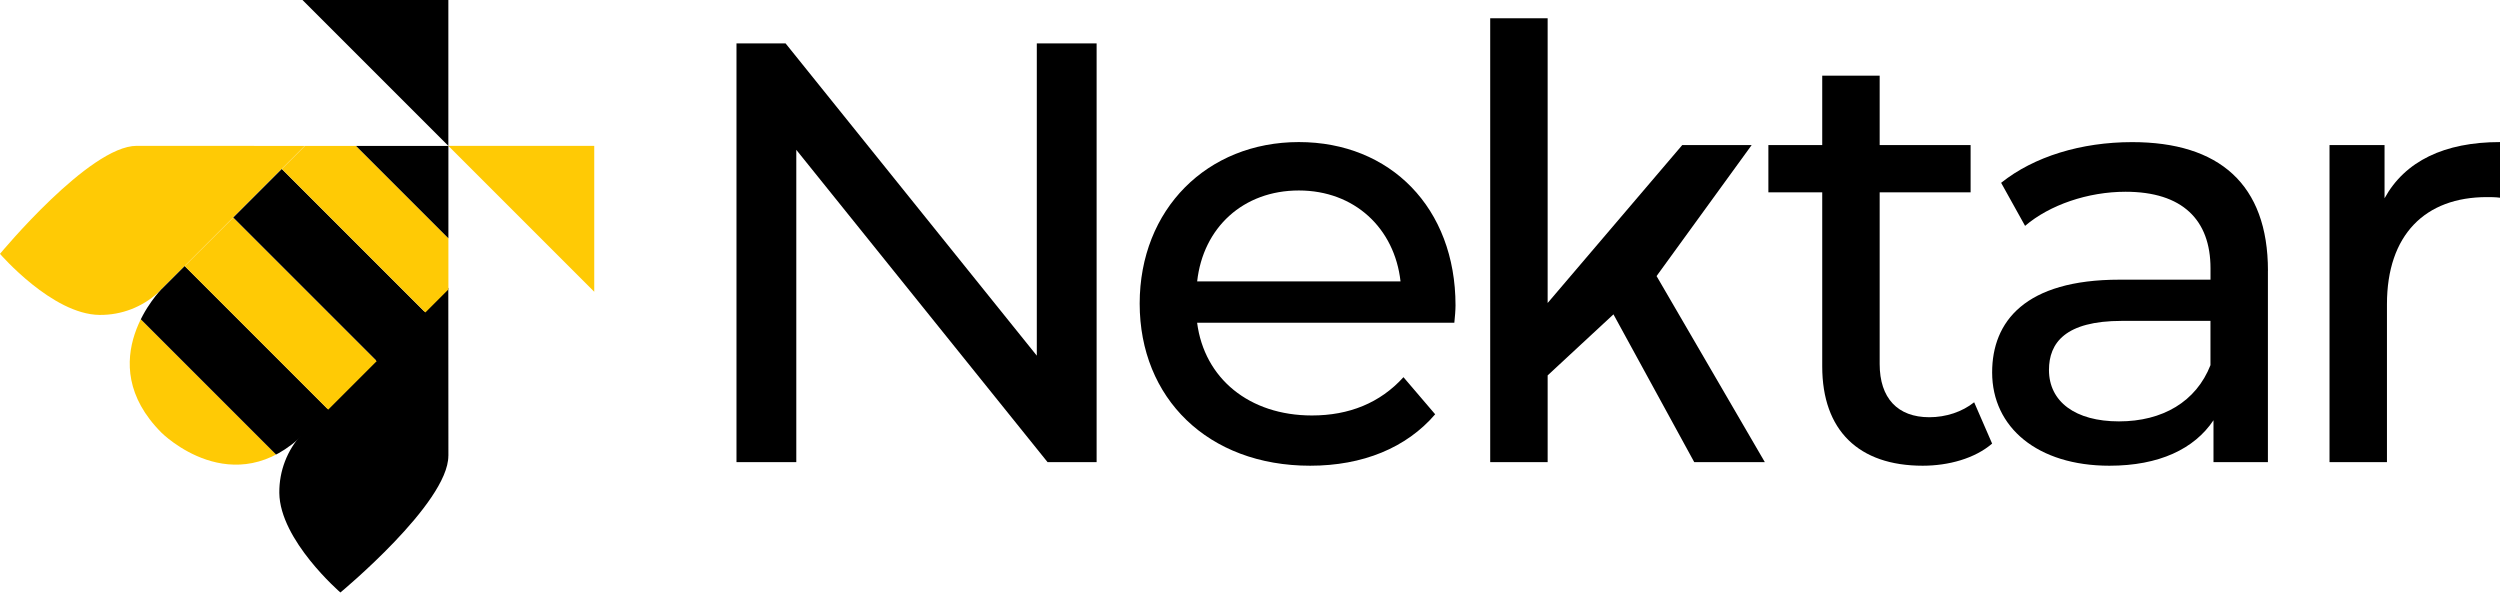
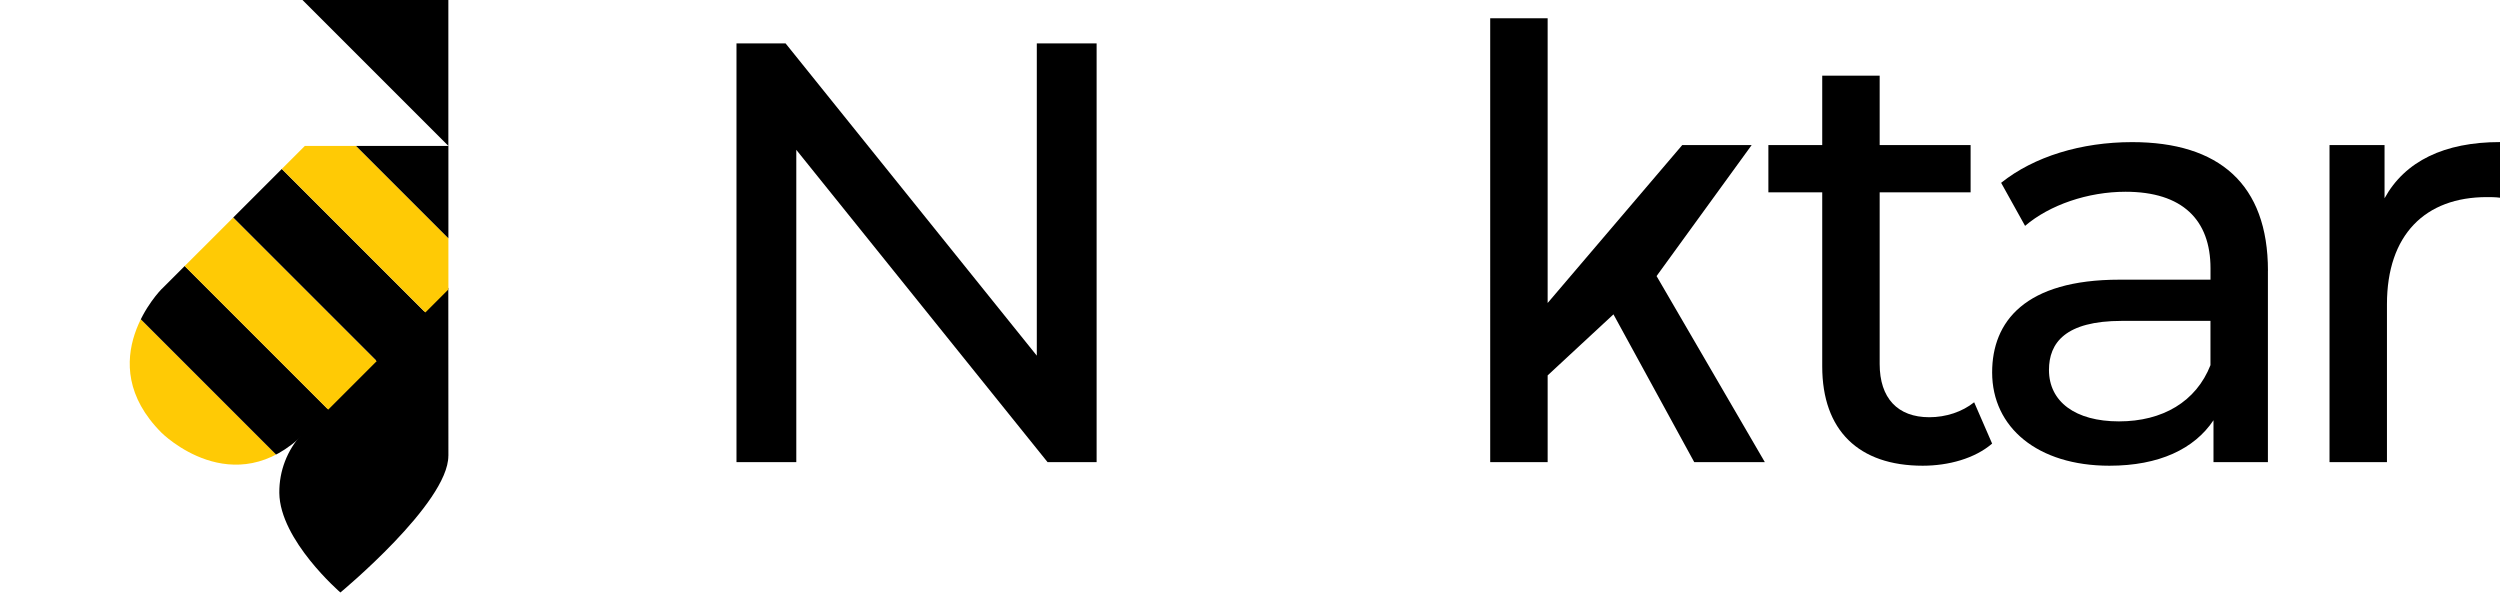
<svg xmlns="http://www.w3.org/2000/svg" id="Layer_2" viewBox="0 0 570.14 135.13">
  <defs>
    <style>.cls-1{fill:none;}.cls-2{fill:#ffca05;}.cls-3{clip-path:url(#clippath);}</style>
    <clipPath id="clippath">
      <path class="cls-1" d="M36.86,65.91s-16.36,16.44-.01,32.79c0,0,16.36,16.36,32.73-.01l32.68-32.68v-32.73h-32.74s-32.65,32.64-32.65,32.64Z" />
    </clipPath>
  </defs>
  <g id="Layer_1-2">
    <path d="M250.09,9.89v95.5h-11.19l-57.3-71.22v71.22h-13.64V9.89h11.19l57.3,71.22V9.89h13.64Z" />
-     <path d="M331.67,73.6h-58.66c1.64,12.69,11.87,21.15,26.19,21.15,8.46,0,15.55-2.86,20.87-8.73l7.23,8.46c-6.55,7.64-16.51,11.73-28.51,11.73-23.33,0-38.88-15.42-38.88-36.97s15.42-36.84,36.29-36.84,35.74,15.01,35.74,37.24c0,1.09-.14,2.73-.27,3.96ZM273.01,64.18h46.39c-1.36-12.14-10.5-20.74-23.19-20.74s-21.83,8.46-23.19,20.74Z" />
    <path d="M367.96,71.69l-15.01,13.92v19.78h-13.1V4.16h13.1v64.94l30.7-36.02h15.83l-21.69,29.88,24.69,42.43h-16.1l-18.42-33.7Z" />
    <path d="M454.32,101.16c-3.96,3.41-9.96,5.05-15.83,5.05-14.6,0-22.92-8.05-22.92-22.65v-39.7h-12.28v-10.78h12.28v-15.83h13.1v15.83h20.74v10.78h-20.74v39.15c0,7.78,4.09,12.14,11.32,12.14,3.82,0,7.5-1.23,10.23-3.41l4.09,9.41Z" />
    <path d="M517.21,61.73v43.66h-12.41v-9.55c-4.37,6.55-12.41,10.37-23.74,10.37-16.37,0-26.74-8.73-26.74-21.28,0-11.6,7.5-21.15,29.06-21.15h20.74v-2.59c0-11.05-6.41-17.46-19.37-17.46-8.59,0-17.33,3-22.92,7.78l-5.46-9.82c7.5-6,18.28-9.28,29.88-9.28,19.78,0,30.97,9.55,30.97,29.33ZM504.11,83.28v-10.1h-20.19c-12.96,0-16.64,5.05-16.64,11.19,0,7.23,6,11.73,15.96,11.73s17.6-4.5,20.87-12.82Z" />
    <path d="M570.14,32.4v12.69c-1.09-.14-2.05-.14-3-.14-14.05,0-22.78,8.59-22.78,24.42v36.02h-13.1V33.08h12.55v12.14c4.64-8.46,13.64-12.82,26.33-12.82Z" />
    <polygon points="68.98 0 102.25 0 102.25 33.27 68.98 0" />
-     <polygon class="cls-2" points="102.25 33.27 135.52 33.27 135.52 66.54 102.25 33.27" />
-     <path class="cls-2" d="M31.17,33.26C20.37,33.26,0,57.89,0,57.89c0,0,11.92,13.82,22.7,13.93,5.09.05,9.75-1.85,13.25-5l.04-.05,33.49-33.49s-37.9-.02-38.32-.02" />
    <path d="M102.25,103.95c0,10.8-24.62,31.17-24.62,31.17,0,0-13.82-11.92-13.93-22.71-.05-5.09,1.85-9.75,5-13.25l.05-.04,33.49-33.49s.02,37.9.02,38.32" />
    <g class="cls-3">
      <rect class="cls-2" x="34.03" y="68.5" width="15.67" height="50.31" transform="translate(-53.97 57.04) rotate(-45.01)" />
      <rect x="45.11" y="57.42" width="15.67" height="50.31" transform="translate(-42.88 61.62) rotate(-45)" />
      <rect class="cls-2" x="56.18" y="46.34" width="15.67" height="50.31" transform="translate(-31.81 66.21) rotate(-45)" />
      <rect x="67.26" y="35.27" width="15.66" height="50.31" transform="translate(-20.73 70.8) rotate(-45)" />
      <rect class="cls-2" x="78.34" y="24.19" width="15.67" height="50.31" transform="translate(-9.65 75.39) rotate(-45)" />
      <rect x="89.42" y="13.11" width="15.67" height="50.31" transform="translate(1.43 79.98) rotate(-45)" />
    </g>
  </g>
</svg>